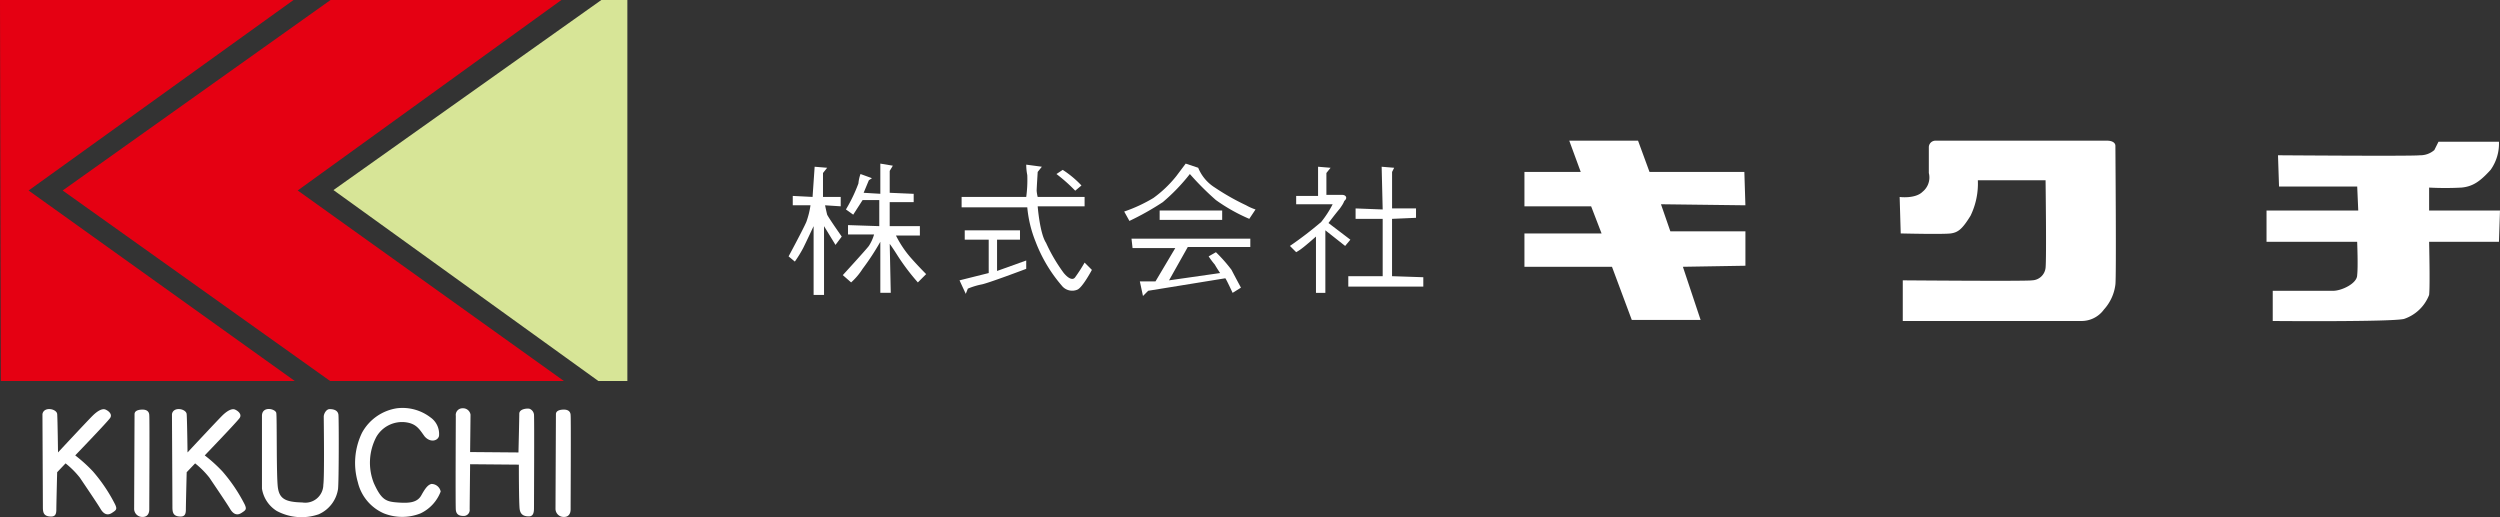
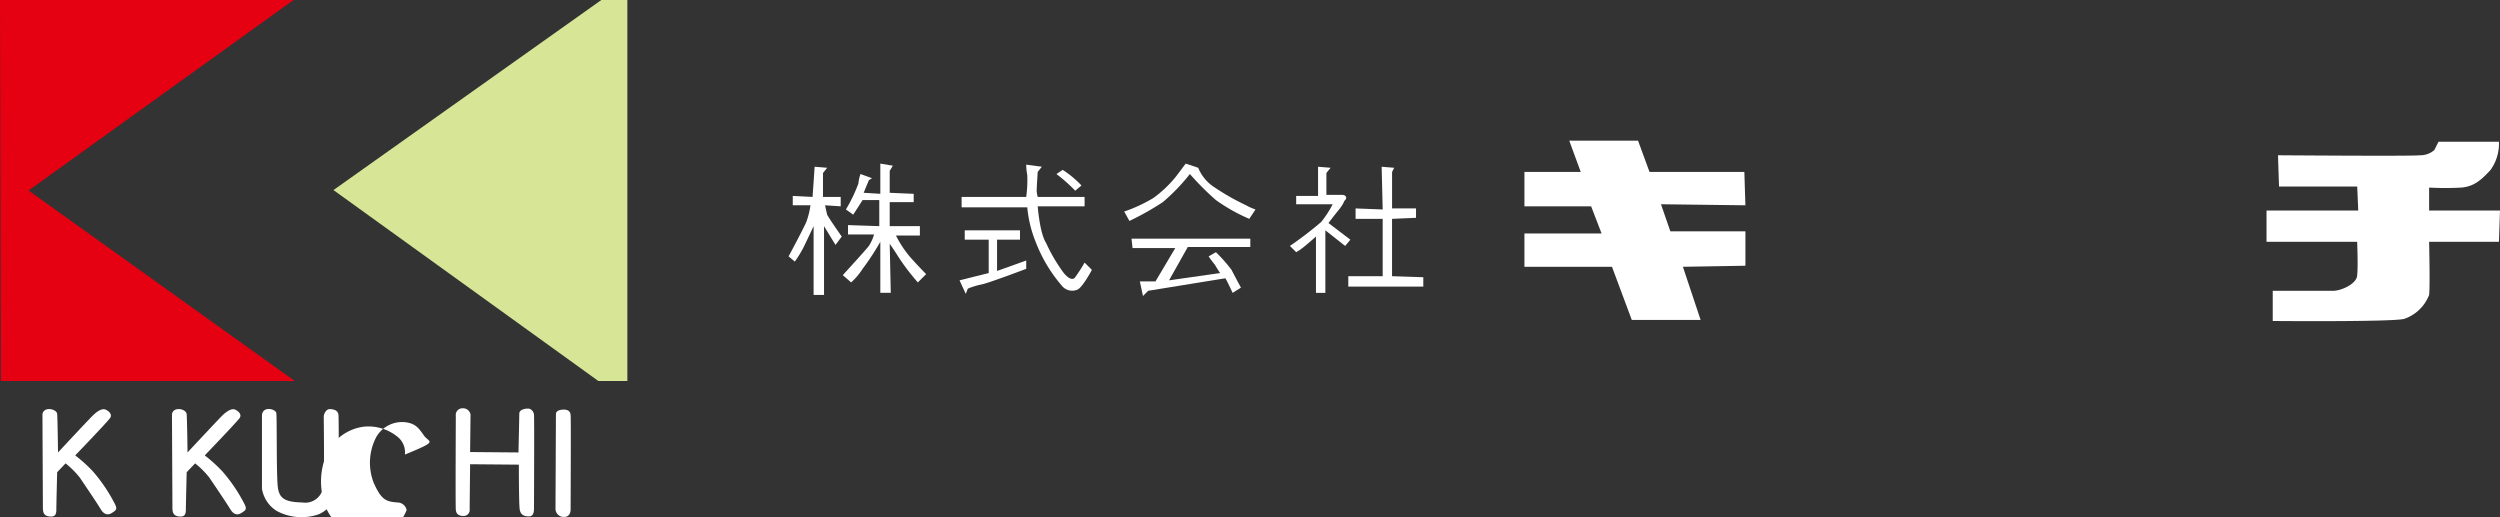
<svg xmlns="http://www.w3.org/2000/svg" width="306.4" height="63.379" viewBox="0 0 306.4 63.379">
  <rect x="0" y="0" width="306.4" height="63.379" fill="#333333" stroke="none" />
  <g id="logo_kikuchi" transform="translate(-64 -51.207)">
    <g id="グループ_137" data-name="グループ 137">
      <g id="グループ_133" data-name="グループ 133" transform="translate(64 51.207)">
        <path id="パス_25" data-name="パス 25" d="M213.23,413.3H177.26l.1,46.691h36.026l-32.622-23.345Z" transform="translate(-177.26 -413.297)" fill="#e50012" />
-         <path id="パス_26" data-name="パス 26" d="M244.413,413.3H216.121l-32.827,23.345,32.776,23.345h28.653L212.1,436.642Z" transform="translate(-175.614 -413.297)" fill="#e50012" />
        <path id="パス_27" data-name="パス 27" d="M242.194,413.3l-32.827,23.292,32.467,23.4h3.555V413.3Z" transform="translate(-168.499 -413.297)" fill="#d7e597" />
      </g>
      <g id="グループ_136" data-name="グループ 136">
        <path id="パス_28" data-name="パス 28" d="M181.348,453.309c0,.258.052,10.72.052,11.289s0,1.132.722,1.236.928-.154.928-.825.1-4.585.1-4.585l1.03-1.084a10.467,10.467,0,0,1,1.754,1.754c.516.77,2.165,3.194,2.525,3.812s.826.876,1.389.516.671-.462.414-1.032a19.8,19.8,0,0,0-2.728-4.067,18.2,18.2,0,0,0-2.169-1.961s3.969-4.124,4.278-4.586-.2-.874-.566-1.03-.924.1-1.6.773S183.255,458,183.255,458s-.05-4.02-.1-4.692S181.5,452.333,181.348,453.309Z" transform="translate(-112.145 -351.342)" fill="#fff" fill-rule="evenodd" />
        <path id="パス_29" data-name="パス 29" d="M193.818,453.309c0,.258.056,10.72.056,11.289s0,1.132.718,1.236.93-.154.93-.825.1-4.585.1-4.585l1.034-1.084a10.539,10.539,0,0,1,1.751,1.754c.516.77,2.166,3.194,2.527,3.812s.825.876,1.39.516.671-.462.415-1.032A19.864,19.864,0,0,0,200,460.323a18.255,18.255,0,0,0-2.165-1.961s3.967-4.124,4.278-4.586-.209-.874-.566-1.03-.929.1-1.6.773S195.726,458,195.726,458s-.05-4.02-.106-4.692S193.973,452.333,193.818,453.309Z" transform="translate(-108.742 -351.342)" fill="#fff" fill-rule="evenodd" />
-         <path id="パス_30" data-name="パス 30" d="M190.226,453.3c0,.209-.05,11.237-.05,11.545a1,1,0,0,0,.824,1.032c.671.1,1.031-.257,1.031-.927s.052-11.032,0-11.494c0-.565-.415-.72-.826-.72S190.226,452.832,190.226,453.3Z" transform="translate(-109.736 -351.329)" fill="#fff" fill-rule="evenodd" />
        <path id="パス_31" data-name="パス 31" d="M230.8,453.3c0,.209-.051,11.237-.051,11.545a1,1,0,0,0,.825,1.032c.668.1,1.028-.257,1.028-.927s.053-11.032,0-11.494c0-.565-.411-.72-.822-.72S230.8,452.832,230.8,453.3Z" transform="translate(-98.666 -351.329)" fill="#fff" fill-rule="evenodd" />
        <path id="パス_32" data-name="パス 32" d="M202.484,453.469v8.965a3.94,3.94,0,0,0,1.8,2.733,6.42,6.42,0,0,0,5.155.415,4.034,4.034,0,0,0,2.369-3.1c.107-.924.107-8.449.051-9.069s-.667-.72-1.081-.72-.722.566-.722.927.1,7.319-.051,8.35a2.214,2.214,0,0,1-2.576,2.164c-2.01-.052-2.786-.412-2.99-1.8s-.1-8.662-.2-9.173S202.535,452.284,202.484,453.469Z" transform="translate(-106.378 -351.345)" fill="#fff" fill-rule="evenodd" />
-         <path id="パス_33" data-name="パス 33" d="M219.977,456.072c-.615-.826-.976-1.6-2.42-1.75a3.64,3.64,0,0,0-3.5,1.8,6.782,6.782,0,0,0-.309,5.668c.928,2.061,1.494,2.267,2.883,2.371s2.422.05,2.938-.88.827-1.284,1.237-1.39a1.157,1.157,0,0,1,1.134.927,4.871,4.871,0,0,1-2.473,2.683,6.118,6.118,0,0,1-4.483,0,5.552,5.552,0,0,1-3.195-3.816,8.464,8.464,0,0,1,.517-6.082,5.88,5.88,0,0,1,4.277-2.987,5.635,5.635,0,0,1,4.123,1.133,2.467,2.467,0,0,1,1.028,2.271C221.577,456.639,220.651,456.845,219.977,456.072Z" transform="translate(-103.93 -351.372)" fill="#fff" fill-rule="evenodd" />
+         <path id="パス_33" data-name="パス 33" d="M219.977,456.072c-.615-.826-.976-1.6-2.42-1.75a3.64,3.64,0,0,0-3.5,1.8,6.782,6.782,0,0,0-.309,5.668c.928,2.061,1.494,2.267,2.883,2.371a1.157,1.157,0,0,1,1.134.927,4.871,4.871,0,0,1-2.473,2.683,6.118,6.118,0,0,1-4.483,0,5.552,5.552,0,0,1-3.195-3.816,8.464,8.464,0,0,1,.517-6.082,5.88,5.88,0,0,1,4.277-2.987,5.635,5.635,0,0,1,4.123,1.133,2.467,2.467,0,0,1,1.028,2.271C221.577,456.639,220.651,456.845,219.977,456.072Z" transform="translate(-103.93 -351.372)" fill="#fff" fill-rule="evenodd" />
        <path id="パス_34" data-name="パス 34" d="M221.154,453.54a.817.817,0,0,1,.824-.929.924.924,0,0,1,.979.773c0,.36-.05,4.59-.05,4.59l5.926.05s.1-4.125.1-4.741.978-.671,1.235-.619a.855.855,0,0,1,.568.72c.051.36,0,10.976,0,11.392s0,1.081-.619,1.081-1.032-.2-1.135-.874-.1-5.464-.1-5.464l-5.975-.052s-.055,5.051-.055,5.517a.731.731,0,0,1-.719.822c-.462,0-.927-.1-.979-.773S221.154,454.159,221.154,453.54Z" transform="translate(-101.29 -351.364)" fill="#fff" fill-rule="evenodd" />
      </g>
    </g>
    <g id="グループ_160" data-name="グループ 160" transform="translate(160.65 68.448)">
      <g id="グループ_159" data-name="グループ 159">
        <path id="パス_47" data-name="パス 47" d="M3.194,2.5l1.533.128-.511.639V6.2H6.387v1.15L4.471,7.226s.128.639.255,1.15c.255.511,1.788,2.683,1.788,2.683l-.766,1.022-1.405-2.3v8.431H3.066V9.781S2.172,11.7,1.788,12.464A15.03,15.03,0,0,1,.766,14.124L0,13.486S1.788,10.164,2.172,9.27a10.191,10.191,0,0,0,.511-2.044H.511V6.077L2.938,6.2Z" transform="translate(0 0.694)" fill="#fff" fill-rule="evenodd" />
        <path id="パス_48" data-name="パス 48" d="M9.8,2.2l1.533.255-.383.639V5.777l2.938.128V6.926H10.948V9.864h3.7v1.15H11.715A12.863,12.863,0,0,0,13.5,13.7c.894,1.022,1.916,2.044,1.916,2.044L14.4,16.762a27,27,0,0,1-2.427-3.194c-.639-1.022-1.022-1.533-1.022-1.533l.128,6H9.8V11.781A30.444,30.444,0,0,1,7.627,15.1a7.944,7.944,0,0,1-1.405,1.661L5.2,15.868S8.01,12.8,8.394,12.292a5.278,5.278,0,0,0,.639-1.405H5.839V9.737l3.832.128V6.671H7.627L6.477,8.459l-.894-.639A18.88,18.88,0,0,0,7.116,4.627a4.5,4.5,0,0,1,.255-1.15l1.405.511-.383.255L7.755,5.777,9.8,5.9Z" transform="translate(1.443 0.61)" fill="#fff" fill-rule="evenodd" />
        <path id="パス_49" data-name="パス 49" d="M16.6,6.26h7.92a15.543,15.543,0,0,0,.128-2.683A6.553,6.553,0,0,1,24.52,2.3l1.916.255-.511.639s-.128,2.044-.128,2.3a4.517,4.517,0,0,0,.128.766h5.748V7.41H25.925s.255,3.321,1.022,4.471a20.231,20.231,0,0,0,2.172,3.7c.639.766,1.15.894,1.405.511a19.34,19.34,0,0,0,1.15-1.788l.894.894s-1.15,2.172-1.788,2.427a1.628,1.628,0,0,1-1.916-.511,18.083,18.083,0,0,1-3.194-5.365,14.814,14.814,0,0,1-1.022-4.215H16.6Z" transform="translate(4.605 0.638)" fill="#fff" fill-rule="evenodd" />
        <path id="パス_50" data-name="パス 50" d="M16.911,8.6h6.9V9.75H21v3.832L24.575,12.3v1.022s-4.726,1.788-5.493,1.916a8.688,8.688,0,0,0-1.661.511l-.255.639L16.4,14.732l3.577-.894V9.75H17.039V8.6Z" transform="translate(4.549 2.386)" fill="#fff" fill-rule="evenodd" />
        <path id="パス_51" data-name="パス 51" d="M32.2,8.076a18.523,18.523,0,0,0,3.577-1.661,14.337,14.337,0,0,0,2.81-2.683L39.737,2.2l1.533.511a5.143,5.143,0,0,0,2.044,2.427A28.828,28.828,0,0,0,47.146,7.31a6.3,6.3,0,0,0,1.15.511l-.766,1.15a21.57,21.57,0,0,1-4.088-2.3,34.29,34.29,0,0,1-3.194-3.194,23.453,23.453,0,0,1-3.321,3.449,33.611,33.611,0,0,1-4.088,2.3Z" transform="translate(8.932 0.61)" fill="#fff" fill-rule="evenodd" />
-         <path id="パス_52" data-name="パス 52" d="M35.6,6.7h7.664V7.85H35.6Z" transform="translate(9.876 1.859)" fill="#fff" fill-rule="evenodd" />
        <path id="パス_53" data-name="パス 53" d="M32.9,9.4H47.462v1.022H39.8L37.5,14.51l6.259-.894s-.511-.766-.639-1.022a10.185,10.185,0,0,1-.766-1.022l.894-.511a18.723,18.723,0,0,1,1.916,2.172c.255.511,1.15,2.172,1.15,2.172l-1.022.639s-.766-1.661-.894-1.788l-9.453,1.533-.639.639-.383-1.788h1.916l2.427-4.088H33.028Z" transform="translate(9.127 2.608)" fill="#fff" fill-rule="evenodd" />
        <path id="パス_54" data-name="パス 54" d="M52.571,5.949h1.916c.511,0,.639.383.383.639s0,.128-.639,1.022c-.639.766-1.405,1.788-1.405,1.788l2.683,2.044-.639.766-2.427-1.916v7.664h-1.15v-6.9s-1.15,1.022-1.661,1.405a5.843,5.843,0,0,1-.766.511l-.766-.766A45.2,45.2,0,0,0,51.932,9.27,12.558,12.558,0,0,0,53.337,7.1H48.866V6.077h2.683V2.5l1.533.128-.511.639Z" transform="translate(13.343 0.694)" fill="#fff" fill-rule="evenodd" />
        <path id="パス_55" data-name="パス 55" d="M57.788,2.5l1.533.128-.255.511V7.61H62v1.15l-2.938.128v7.026l3.832.128v1.15H53.7V15.913h4.215V8.887H54.594V7.61l3.321.128Z" transform="translate(14.897 0.694)" fill="#fff" fill-rule="evenodd" />
        <path id="パス_56" data-name="パス 56" d="M70.6,3.832h6.9L76.093,0h8.431l1.405,3.832H97.553l.128,4.088L87.334,7.792l1.15,3.321h9.2v4.215l-7.664.128,2.172,6.515H83.757L81.33,15.457H70.6V11.369h9.453L78.775,8.048H70.6Z" transform="translate(19.585)" fill="#fff" fill-rule="evenodd" />
-         <path id="パス_57" data-name="パス 57" d="M106.6,6.9s1.916.255,2.81-.639a2.248,2.248,0,0,0,.766-2.3V.766A.816.816,0,0,1,110.943,0H132.02c.639,0,1.022.255,1.022.639,0,.255.128,16.1,0,16.99a5.546,5.546,0,0,1-1.405,3.066,3.392,3.392,0,0,1-2.81,1.405H106.983V17.117s15.329.128,15.84,0a1.716,1.716,0,0,0,1.661-1.533c.128-1.15,0-10.73,0-10.73h-8.3a9.046,9.046,0,0,1-.894,4.343c-1.022,1.661-1.533,2.044-2.427,2.172-1.022.128-6.132,0-6.132,0Z" transform="translate(29.571 0)" fill="#fff" fill-rule="evenodd" />
        <path id="パス_58" data-name="パス 58" d="M143.205,1.761s16.606.128,17.373,0a2.623,2.623,0,0,0,1.788-.639L162.877.1h7.409a5.555,5.555,0,0,1-1.022,3.449c-1.277,1.405-2.172,2.044-3.577,2.172a37.5,37.5,0,0,1-3.96,0v2.81h8.686l-.128,3.832h-8.559s.128,5.493,0,6.515a5,5,0,0,1-3.066,2.938c-1.533.383-16.1.255-16.1.255v-3.7h7.409c1.022,0,2.938-.894,2.938-1.916.128-1.022,0-4.088,0-4.088H141.8V8.531h11.241l-.128-2.938h-9.581Z" transform="translate(39.336 0.028)" fill="#fff" fill-rule="evenodd" />
      </g>
      <path id="パス_59" data-name="パス 59" d="M26.466,2.8a12.152,12.152,0,0,1,2.3,1.916L28,5.355a19.693,19.693,0,0,0-2.3-2.044Z" transform="translate(7.129 0.777)" fill="#fff" />
    </g>
  </g>
</svg>